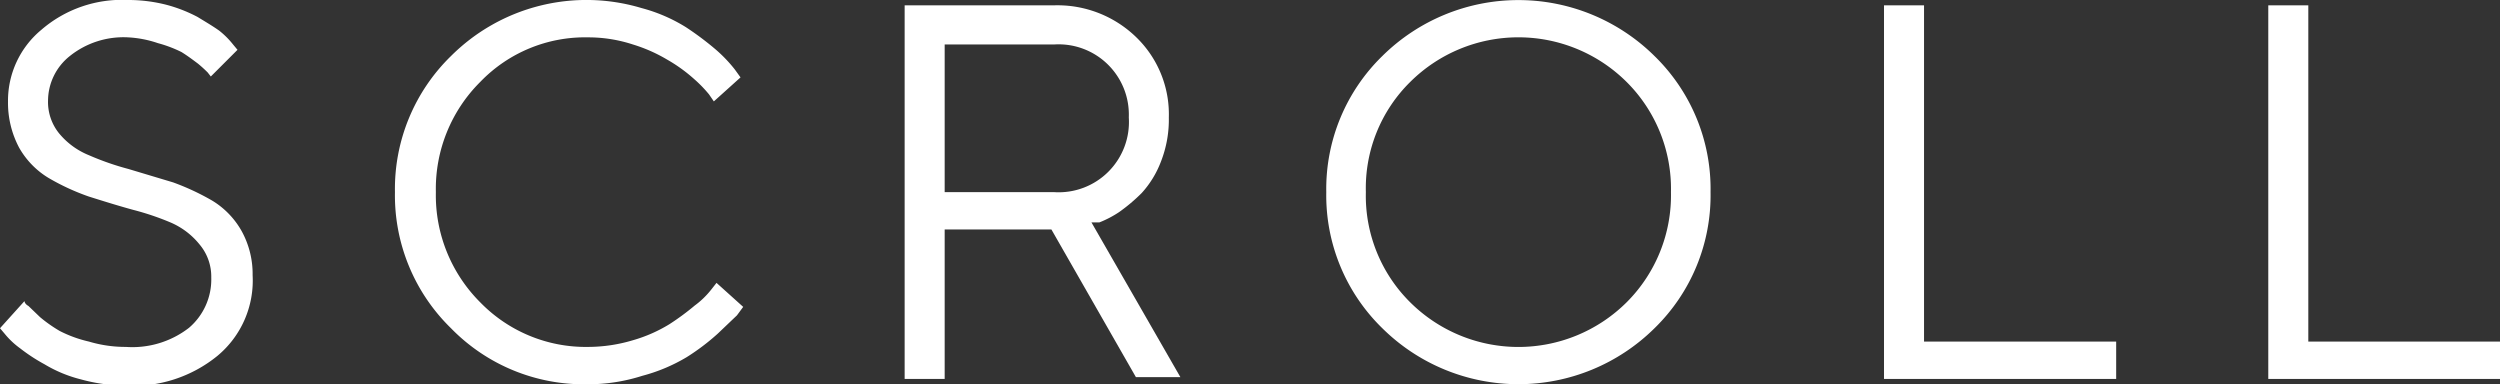
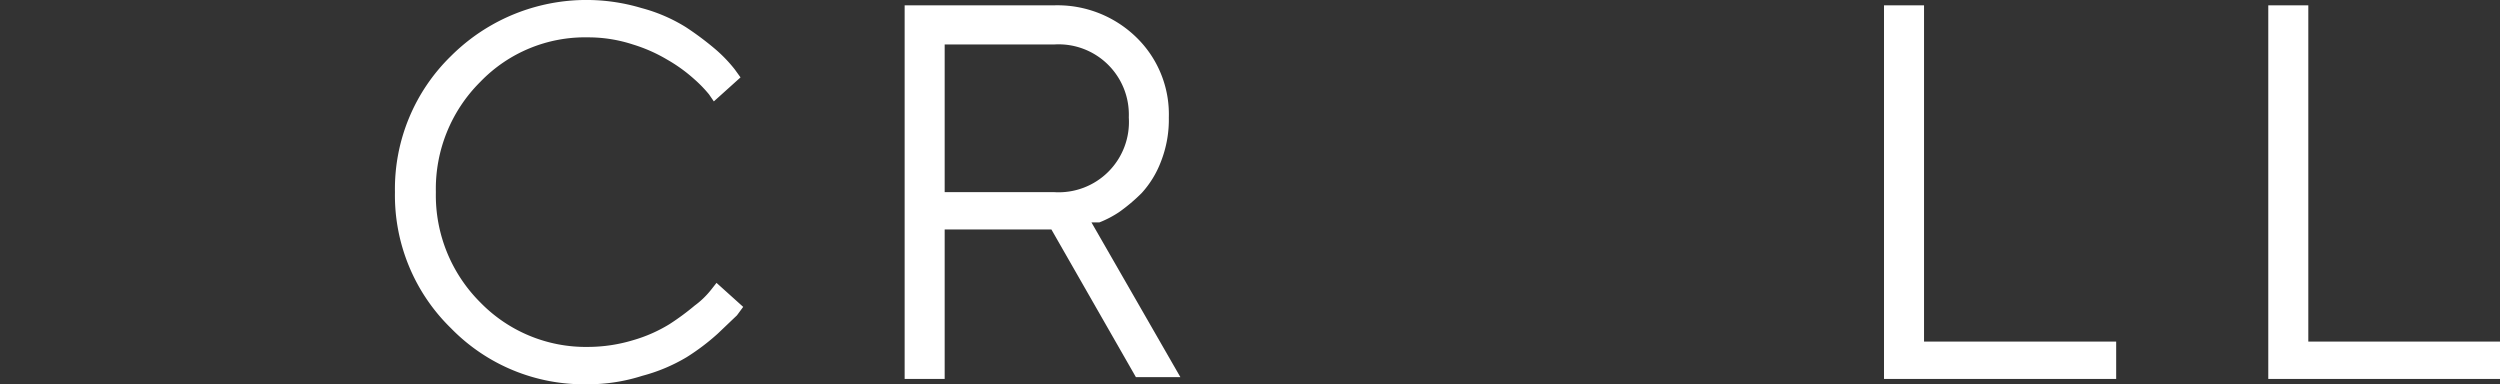
<svg xmlns="http://www.w3.org/2000/svg" viewBox="0 0 56.21 8.64">
  <rect x="0" y="0" width="56.21" height="8.64" fill="#333333" stroke="none" />
  <defs>
    <style>.cls-1{fill:#ffffff;}</style>
  </defs>
  <g id="レイヤー_2" data-name="レイヤー 2">
    <g id="レイヤー_1-2" data-name="レイヤー 1">
-       <path class="cls-1" d="M4.49,5.5A1.69,1.69,0,0,0,3.83,5,6,6,0,0,0,3,4.72c-.33-.09-.65-.19-1-.3A5.11,5.11,0,0,1,1.09,4a1.87,1.87,0,0,1-.66-.68A2.15,2.15,0,0,1,.18,2.28,2.07,2.07,0,0,1,.93.67,2.77,2.77,0,0,1,2.88,0a3.45,3.45,0,0,1,.87.11,3.31,3.31,0,0,1,.69.27c.18.11.35.21.49.31A1.89,1.89,0,0,1,5.24,1l.1.12-.6.6-.07-.09a2.93,2.93,0,0,0-.22-.2c-.12-.09-.24-.18-.37-.26a2.83,2.83,0,0,0-.53-.2A2.46,2.46,0,0,0,2.88.84a1.93,1.93,0,0,0-1.31.42,1.29,1.29,0,0,0-.49,1A1.12,1.12,0,0,0,1.33,3,1.69,1.69,0,0,0,2,3.49a6.16,6.16,0,0,0,.89.31l1,.3a5.48,5.48,0,0,1,.88.41,1.87,1.87,0,0,1,.66.68,2,2,0,0,1,.25,1A2.2,2.2,0,0,1,4.89,8a3,3,0,0,1-2.07.67,3.88,3.88,0,0,1-1-.14A3,3,0,0,1,1,8.19a4,4,0,0,1-.55-.36,1.8,1.8,0,0,1-.34-.32L0,7.38l.55-.61s0,.06.09.11l.26.25a3.19,3.19,0,0,0,.44.31A2.79,2.79,0,0,0,2,7.68a2.87,2.87,0,0,0,.83.12,2.08,2.08,0,0,0,1.42-.43,1.43,1.43,0,0,0,.5-1.13A1.12,1.12,0,0,0,4.49,5.5Z" />
      <path class="cls-1" d="M10.14,1.26A4.31,4.31,0,0,1,14.42.18a3.66,3.66,0,0,1,1,.43,6.68,6.68,0,0,1,.68.51,3.21,3.21,0,0,1,.42.44l.13.18-.6.54-.11-.16a2.9,2.9,0,0,0-.33-.34A3.51,3.51,0,0,0,15,1.34,3.51,3.51,0,0,0,14.23,1a3.22,3.22,0,0,0-1-.16,3.27,3.27,0,0,0-2.43,1,3.39,3.39,0,0,0-1,2.48,3.4,3.4,0,0,0,1,2.48,3.31,3.31,0,0,0,2.43,1,3.52,3.52,0,0,0,1-.15,3.31,3.31,0,0,0,.82-.36,5.63,5.63,0,0,0,.57-.42A1.91,1.91,0,0,0,16,6.5l.11-.14.6.54-.14.19-.43.41a5,5,0,0,1-.7.53,3.86,3.86,0,0,1-1,.42,4,4,0,0,1-1.24.19,4.17,4.17,0,0,1-3.06-1.26A4.17,4.17,0,0,1,8.88,4.32,4.17,4.17,0,0,1,10.14,1.26Z" />
      <path class="cls-1" d="M23.7.12a2.54,2.54,0,0,1,1.85.72,2.41,2.41,0,0,1,.73,1.8,2.59,2.59,0,0,1-.18,1,2.21,2.21,0,0,1-.43.7,3.88,3.88,0,0,1-.51.43,2.37,2.37,0,0,1-.44.23L24.54,5l2,3.48h-1L23.64,5.16h-2.4V8.52h-.9V.12ZM21.24,1V4.32H23.7a1.58,1.58,0,0,0,1.68-1.68A1.58,1.58,0,0,0,23.7,1Z" />
-       <path class="cls-1" d="M37.2,7.38a4.35,4.35,0,0,1-6.12,0,4.17,4.17,0,0,1-1.26-3.06,4.17,4.17,0,0,1,1.26-3.06,4.35,4.35,0,0,1,6.12,0,4.17,4.17,0,0,1,1.26,3.06A4.17,4.17,0,0,1,37.2,7.38ZM31.71,6.8a3.45,3.45,0,0,0,4.86,0,3.4,3.4,0,0,0,1-2.48,3.39,3.39,0,0,0-1-2.48,3.45,3.45,0,0,0-4.86,0,3.35,3.35,0,0,0-1,2.48A3.37,3.37,0,0,0,31.71,6.8Z" />
      <path class="cls-1" d="M42.36,8.52V.12h.9V7.68h4.32v.84Z" />
      <path class="cls-1" d="M51,8.52V.12h.9V7.68h4.32v.84Z" />
    </g>
  </g>
</svg>